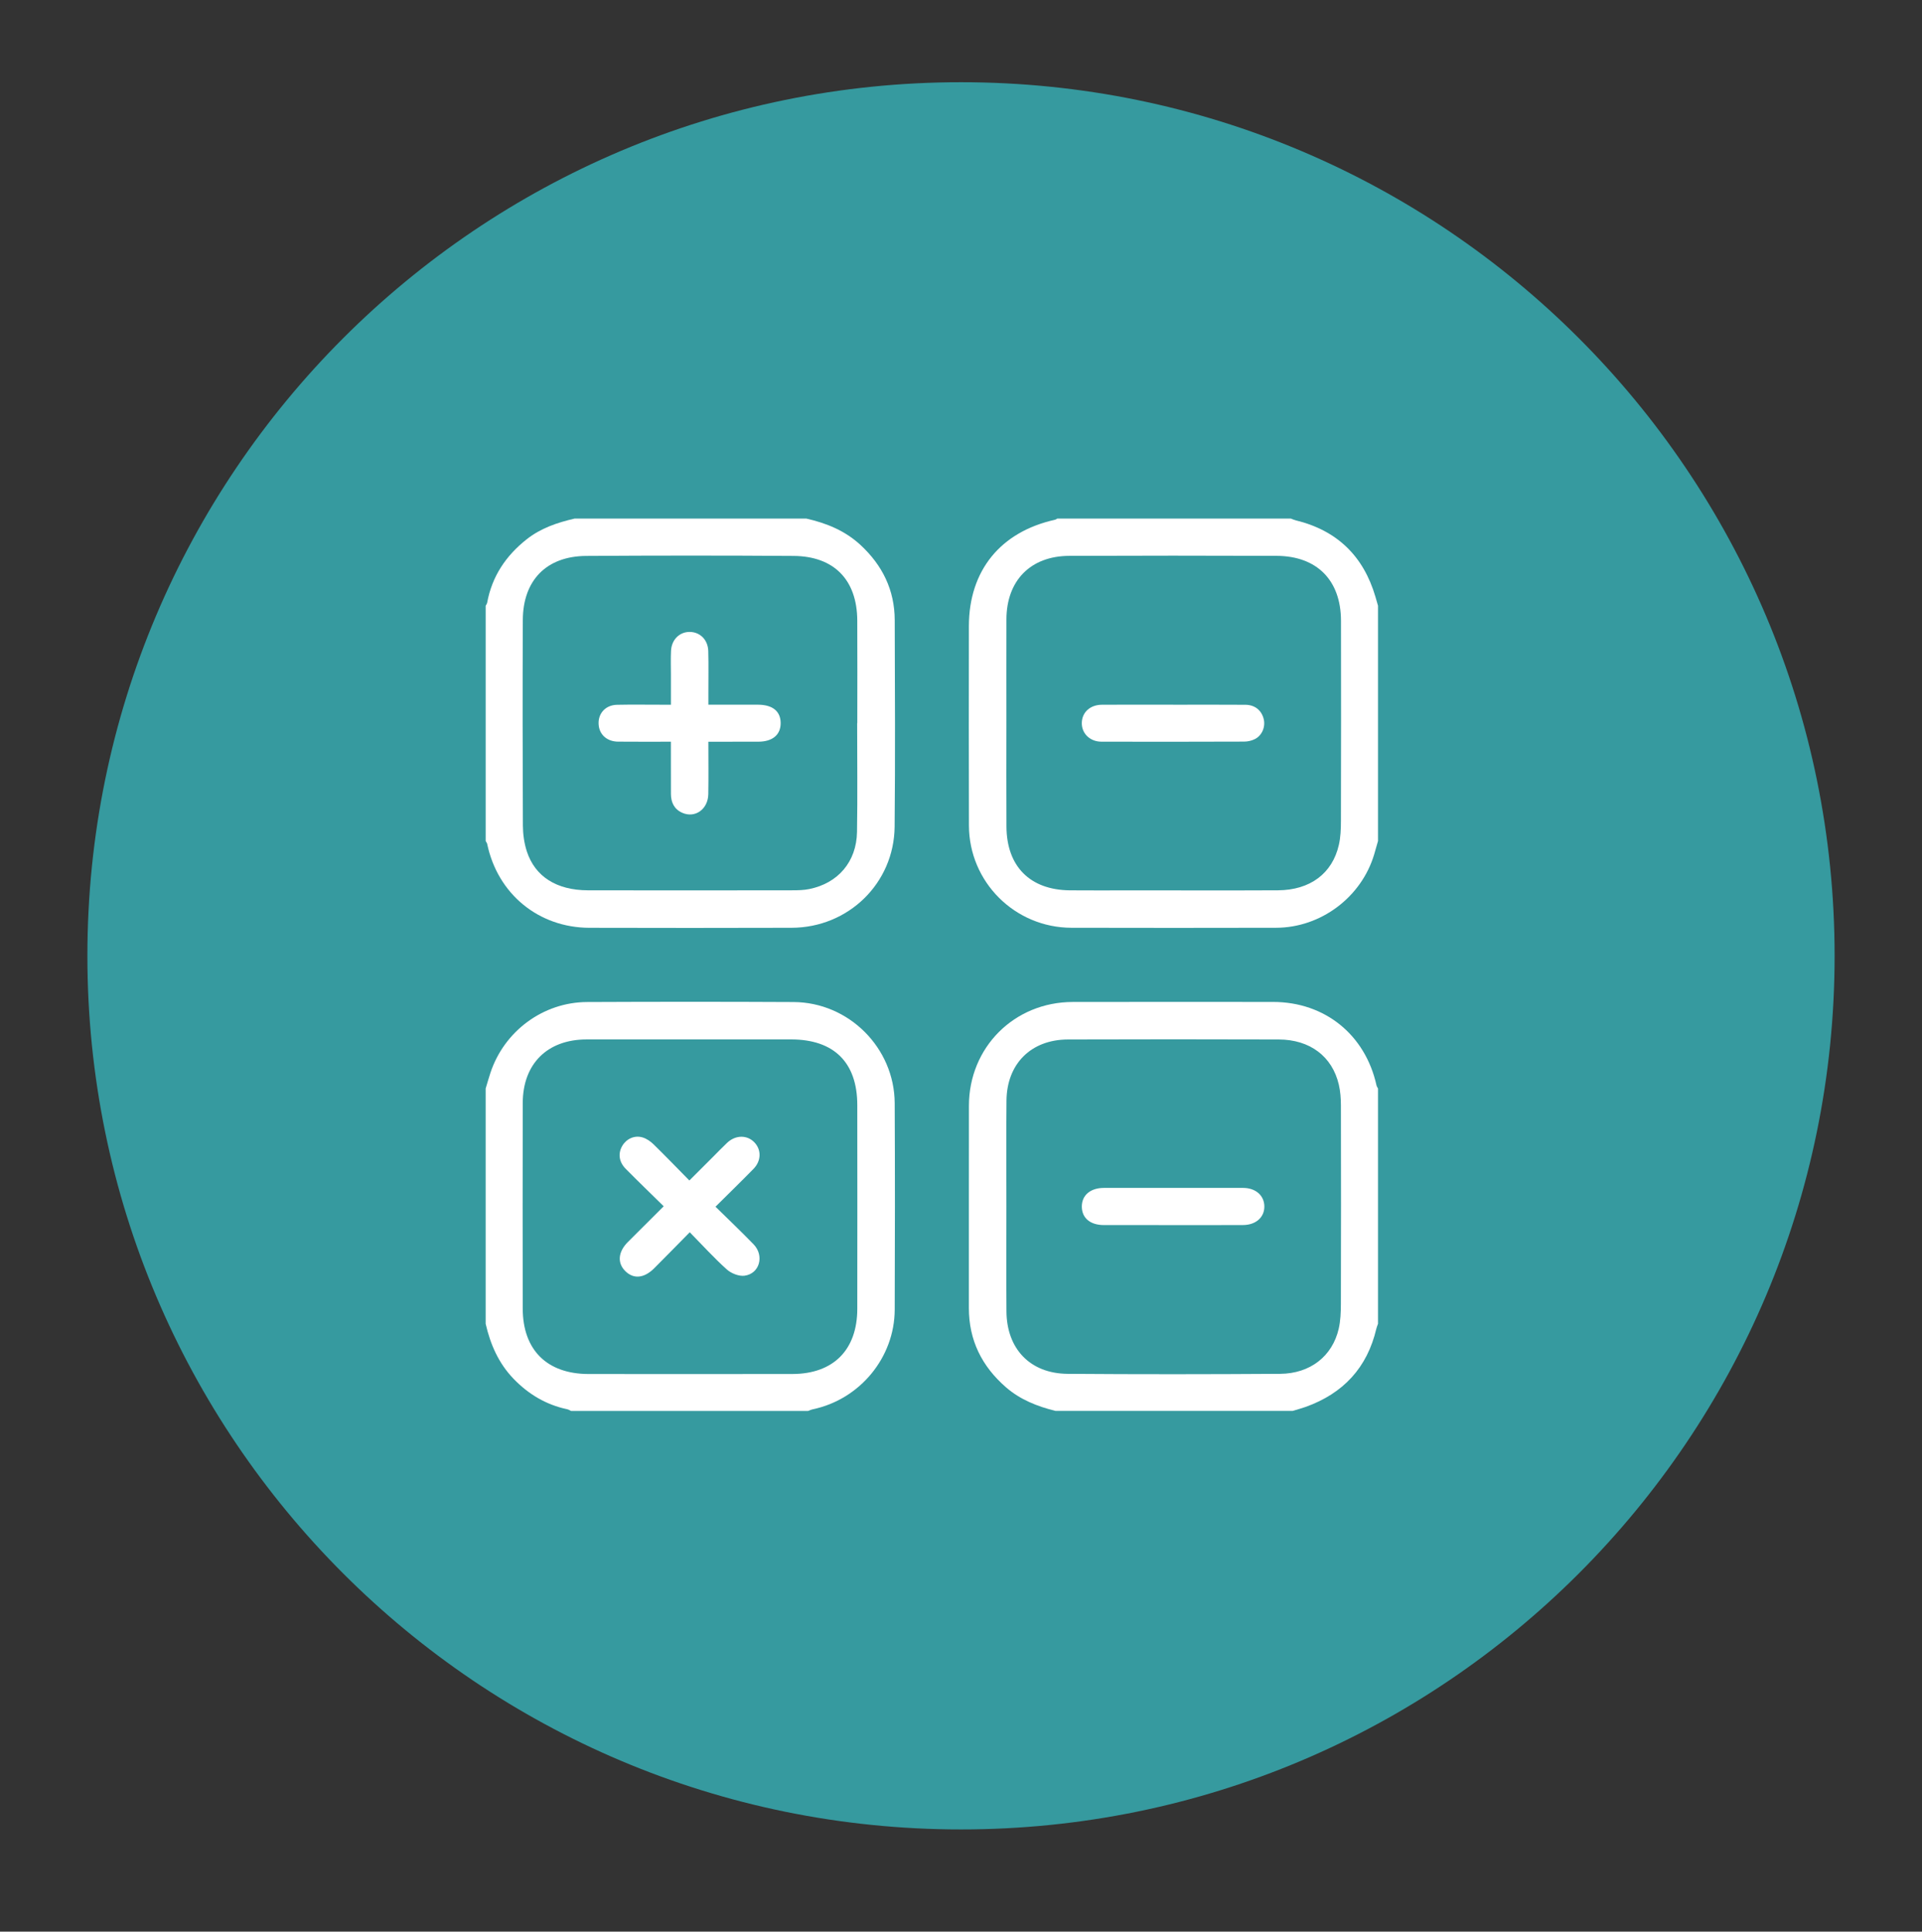
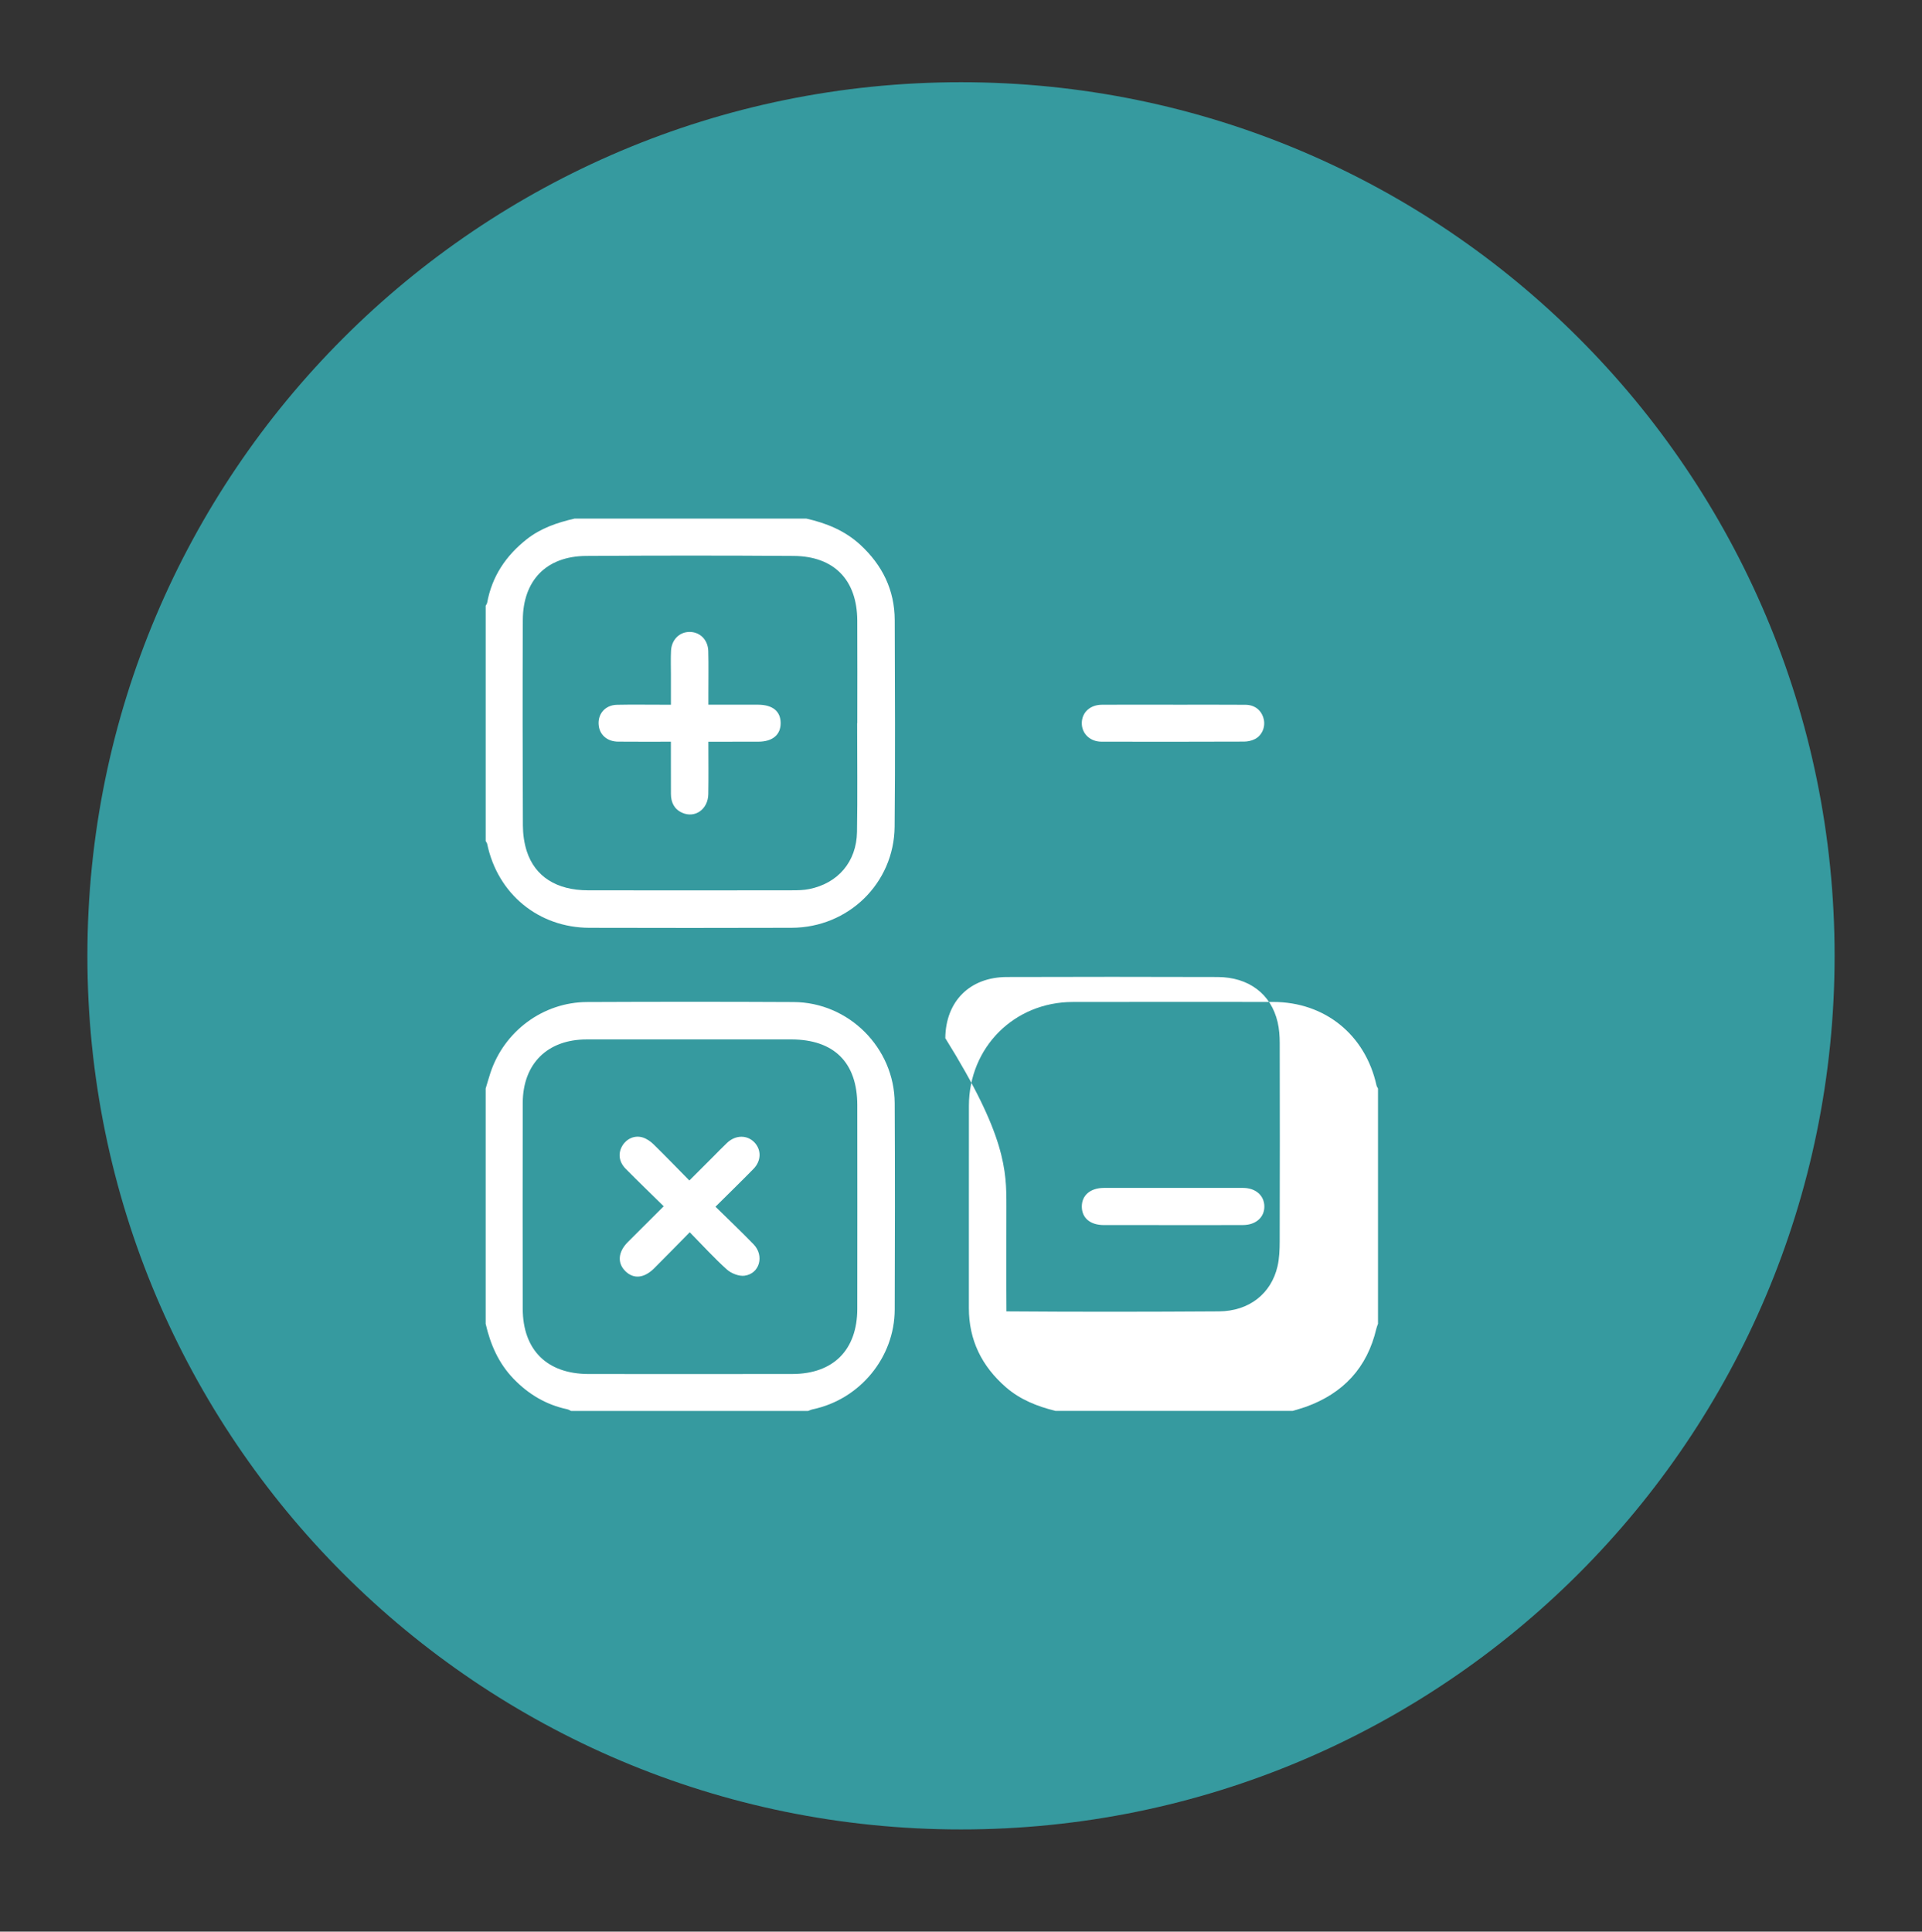
<svg xmlns="http://www.w3.org/2000/svg" xmlns:xlink="http://www.w3.org/1999/xlink" version="1.1" id="Layer_1" x="0px" y="0px" width="132.334px" height="132.999px" viewBox="0 0 132.334 132.999" enable-background="new 0 0 132.334 132.999" xml:space="preserve">
  <rect x="0" y="0" width="132.334" height="132.999" fill="#333333" stroke="none" />
  <g>
    <defs>
      <rect id="SVGID_1_" x="6.017" y="5.66" width="120.3" height="120.3" />
    </defs>
    <clipPath id="SVGID_2_">
      <use xlink:href="#SVGID_1_" overflow="visible" />
    </clipPath>
    <path clip-path="url(#SVGID_2_)" fill="#369A9F" d="M66.167,125.96c33.22,0,60.15-26.93,60.15-60.15   c0-33.22-26.93-60.149-60.15-60.149c-33.22,0-60.15,26.93-60.15,60.149C6.017,99.03,32.947,125.96,66.167,125.96" />
-     <path clip-path="url(#SVGID_2_)" fill="#FFFFFF" d="M69.294,49.78c0,2.379-0.011,4.757,0.003,7.135   c0.015,2.743,1.628,4.36,4.361,4.386c1.399,0.014,2.798,0.002,4.198,0.002c3.377,0,6.755,0.013,10.133-0.004   c2.206-0.011,3.743-1.153,4.193-3.121c0.123-0.534,0.143-1.102,0.144-1.653c0.011-4.598,0.013-9.194,0.004-13.791   c-0.006-2.782-1.658-4.453-4.439-4.463c-4.756-0.018-9.513-0.017-14.27,0.001c-2.666,0.01-4.32,1.7-4.326,4.374   C69.289,45.023,69.294,47.402,69.294,49.78 M94.879,57.906c-0.087,0.303-0.171,0.605-0.26,0.908c-0.874,2.953-3.67,5.06-6.76,5.065   c-4.695,0.01-9.391,0.012-14.086,0c-3.901-0.009-7.05-3.149-7.06-7.045c-0.012-4.576-0.01-9.15-0.003-13.727   c0.006-3.823,2.174-6.489,5.931-7.322c0.055-0.012,0.105-0.053,0.158-0.08h16.08c0.108,0.04,0.214,0.092,0.325,0.118   c2.85,0.691,4.671,2.455,5.496,5.26c0.061,0.207,0.119,0.415,0.179,0.622V57.906z" />
    <path clip-path="url(#SVGID_2_)" fill="#FFFFFF" d="M47.525,71.566c-2.38,0-4.759-0.003-7.139,0.001   c-2.698,0.003-4.389,1.678-4.394,4.375c-0.009,4.72-0.009,9.438-0.001,14.158c0.005,2.848,1.67,4.498,4.528,4.503   c4.68,0.005,9.359,0.006,14.039-0.001c2.819-0.005,4.465-1.658,4.468-4.485c0.006-4.679,0.006-9.359,0-14.039   c-0.004-2.92-1.602-4.506-4.541-4.512C52.165,71.562,49.845,71.565,47.525,71.566 M33.439,74.946   c0.109-0.358,0.21-0.719,0.327-1.075c0.951-2.878,3.631-4.866,6.654-4.879c4.739-0.021,9.479-0.023,14.218,0.001   c3.805,0.017,6.944,3.155,6.964,6.961c0.024,4.739,0.018,9.479,0.001,14.218c-0.011,3.294-2.398,6.176-5.631,6.859   c-0.114,0.023-0.222,0.076-0.333,0.115h-16.32c-0.087-0.039-0.171-0.097-0.262-0.115c-1.454-0.309-2.668-1.032-3.694-2.095   c-1.031-1.067-1.598-2.367-1.924-3.79V74.946z" />
-     <path clip-path="url(#SVGID_2_)" fill="#FFFFFF" d="M69.293,83.035c0,2.419-0.013,4.837,0.004,7.256   c0.018,2.587,1.636,4.281,4.213,4.3c4.876,0.037,9.753,0.032,14.63,0c2.074-0.014,3.598-1.216,4.034-3.104   c0.127-0.552,0.147-1.14,0.149-1.71c0.012-4.558,0.012-9.114,0.002-13.672c-0.001-0.477-0.036-0.965-0.144-1.427   c-0.452-1.941-1.991-3.104-4.141-3.108c-4.837-0.014-9.674-0.017-14.511,0c-2.54,0.009-4.206,1.672-4.23,4.21   C69.276,78.198,69.294,80.617,69.293,83.035 M72.679,97.146c-1.252-0.311-2.43-0.77-3.42-1.632c-1.659-1.444-2.552-3.24-2.55-5.463   c0.004-4.639-0.004-9.277,0.003-13.917c0.006-4.025,3.119-7.139,7.148-7.146c4.599-0.009,9.199-0.005,13.798-0.002   c3.563,0.003,6.349,2.258,7.119,5.752c0.016,0.073,0.067,0.138,0.102,0.207v16.2c-0.039,0.111-0.087,0.221-0.114,0.335   c-0.629,2.692-2.283,4.461-4.866,5.388c-0.295,0.104-0.6,0.185-0.9,0.277H72.679z" />
+     <path clip-path="url(#SVGID_2_)" fill="#FFFFFF" d="M69.293,83.035c0,2.419-0.013,4.837,0.004,7.256   c4.876,0.037,9.753,0.032,14.63,0c2.074-0.014,3.598-1.216,4.034-3.104   c0.127-0.552,0.147-1.14,0.149-1.71c0.012-4.558,0.012-9.114,0.002-13.672c-0.001-0.477-0.036-0.965-0.144-1.427   c-0.452-1.941-1.991-3.104-4.141-3.108c-4.837-0.014-9.674-0.017-14.511,0c-2.54,0.009-4.206,1.672-4.23,4.21   C69.276,78.198,69.294,80.617,69.293,83.035 M72.679,97.146c-1.252-0.311-2.43-0.77-3.42-1.632c-1.659-1.444-2.552-3.24-2.55-5.463   c0.004-4.639-0.004-9.277,0.003-13.917c0.006-4.025,3.119-7.139,7.148-7.146c4.599-0.009,9.199-0.005,13.798-0.002   c3.563,0.003,6.349,2.258,7.119,5.752c0.016,0.073,0.067,0.138,0.102,0.207v16.2c-0.039,0.111-0.087,0.221-0.114,0.335   c-0.629,2.692-2.283,4.461-4.866,5.388c-0.295,0.104-0.6,0.185-0.9,0.277H72.679z" />
    <path clip-path="url(#SVGID_2_)" fill="#FFFFFF" d="M59.017,49.789h0.01c0-2.359,0.012-4.719-0.002-7.078   c-0.017-2.784-1.598-4.416-4.388-4.434c-4.758-0.033-9.517-0.031-14.276,0c-2.731,0.018-4.352,1.67-4.364,4.41   c-0.02,4.718-0.015,9.437,0.005,14.155c0.003,0.59,0.087,1.205,0.268,1.767c0.566,1.75,2.059,2.688,4.217,2.691   c4.678,0.01,9.357,0.005,14.036-0.001c0.398,0,0.806-0.006,1.194-0.085c1.985-0.401,3.255-1.88,3.29-3.929   C59.049,54.788,59.017,52.288,59.017,49.789 M55.52,35.706c1.379,0.312,2.656,0.829,3.716,1.806c1.518,1.4,2.362,3.111,2.368,5.187   c0.014,4.74,0.04,9.479-0.007,14.219c-0.038,3.895-3.184,6.95-7.09,6.962c-4.639,0.016-9.279,0.012-13.918,0.001   c-3.507-0.008-6.326-2.332-7.044-5.772c-0.015-0.071-0.069-0.136-0.105-0.202v-16.2c0.035-0.068,0.088-0.133,0.102-0.205   c0.331-1.811,1.282-3.23,2.711-4.363c0.977-0.774,2.116-1.159,3.307-1.432H55.52z" />
    <path clip-path="url(#SVGID_2_)" fill="#FFFFFF" d="M80.78,48.522c1.657,0,3.314-0.009,4.971,0.004   c0.659,0.006,1.113,0.387,1.259,0.985c0.128,0.53-0.11,1.123-0.605,1.375c-0.221,0.112-0.493,0.174-0.742,0.175   c-3.274,0.012-6.549,0.013-9.823,0.006c-0.792-0.001-1.366-0.564-1.356-1.288c0.01-0.729,0.568-1.251,1.384-1.256   c1.638-0.01,3.275-0.003,4.912-0.003V48.522z" />
    <path clip-path="url(#SVGID_2_)" fill="#FFFFFF" d="M47.491,84.843c-0.869,0.881-1.65,1.682-2.441,2.473   c-0.698,0.699-1.423,0.767-1.995,0.204c-0.564-0.556-0.502-1.324,0.17-1.999c0.802-0.805,1.61-1.606,2.472-2.466   c-0.899-0.885-1.773-1.727-2.625-2.59c-0.469-0.478-0.529-1.075-0.215-1.59c0.292-0.477,0.844-0.728,1.396-0.558   c0.272,0.084,0.537,0.269,0.743,0.469c0.814,0.796,1.604,1.616,2.468,2.493c0.578-0.577,1.122-1.121,1.667-1.665   c0.311-0.311,0.615-0.63,0.935-0.931c0.579-0.544,1.373-0.552,1.875-0.03c0.49,0.51,0.481,1.272-0.061,1.827   c-0.838,0.857-1.697,1.692-2.617,2.605c0.895,0.88,1.778,1.715,2.621,2.587c0.761,0.786,0.416,2.032-0.627,2.164   c-0.388,0.049-0.914-0.162-1.217-0.434C49.167,86.618,48.375,85.743,47.491,84.843" />
    <path clip-path="url(#SVGID_2_)" fill="#FFFFFF" d="M80.734,84.35c-1.577,0-3.155,0.004-4.732-0.001   c-0.933-0.003-1.501-0.478-1.516-1.248c-0.015-0.79,0.575-1.308,1.52-1.31c3.194-0.004,6.389-0.003,9.583,0   c0.858,0.001,1.446,0.512,1.464,1.253c0.018,0.759-0.575,1.299-1.467,1.303C83.968,84.355,82.351,84.35,80.734,84.35" />
    <path clip-path="url(#SVGID_2_)" fill="#FFFFFF" d="M48.773,51.07c0,1.256,0.016,2.433-0.005,3.608   c-0.018,1.04-0.908,1.672-1.787,1.287c-0.558-0.245-0.784-0.713-0.786-1.303c-0.002-0.979-0.002-1.959-0.003-2.94   c0-0.194,0-0.391,0-0.654c-1.25,0-2.444,0.008-3.637-0.004c-0.715-0.006-1.228-0.429-1.324-1.056   c-0.123-0.809,0.41-1.464,1.247-1.481c0.999-0.021,1.999-0.006,2.998-0.006c0.215,0,0.429,0,0.718,0c0-0.739,0-1.414,0-2.088   c0-0.54-0.019-1.08,0.007-1.619c0.036-0.772,0.585-1.31,1.289-1.305c0.71,0.007,1.255,0.542,1.276,1.319   c0.026,0.979,0.007,1.959,0.008,2.938c0,0.219,0,0.437,0,0.753h1.148c0.76,0,1.52-0.004,2.279,0.001   c0.999,0.007,1.544,0.454,1.549,1.263c0.004,0.807-0.559,1.281-1.533,1.284C51.101,51.072,49.983,51.07,48.773,51.07" />
  </g>
</svg>